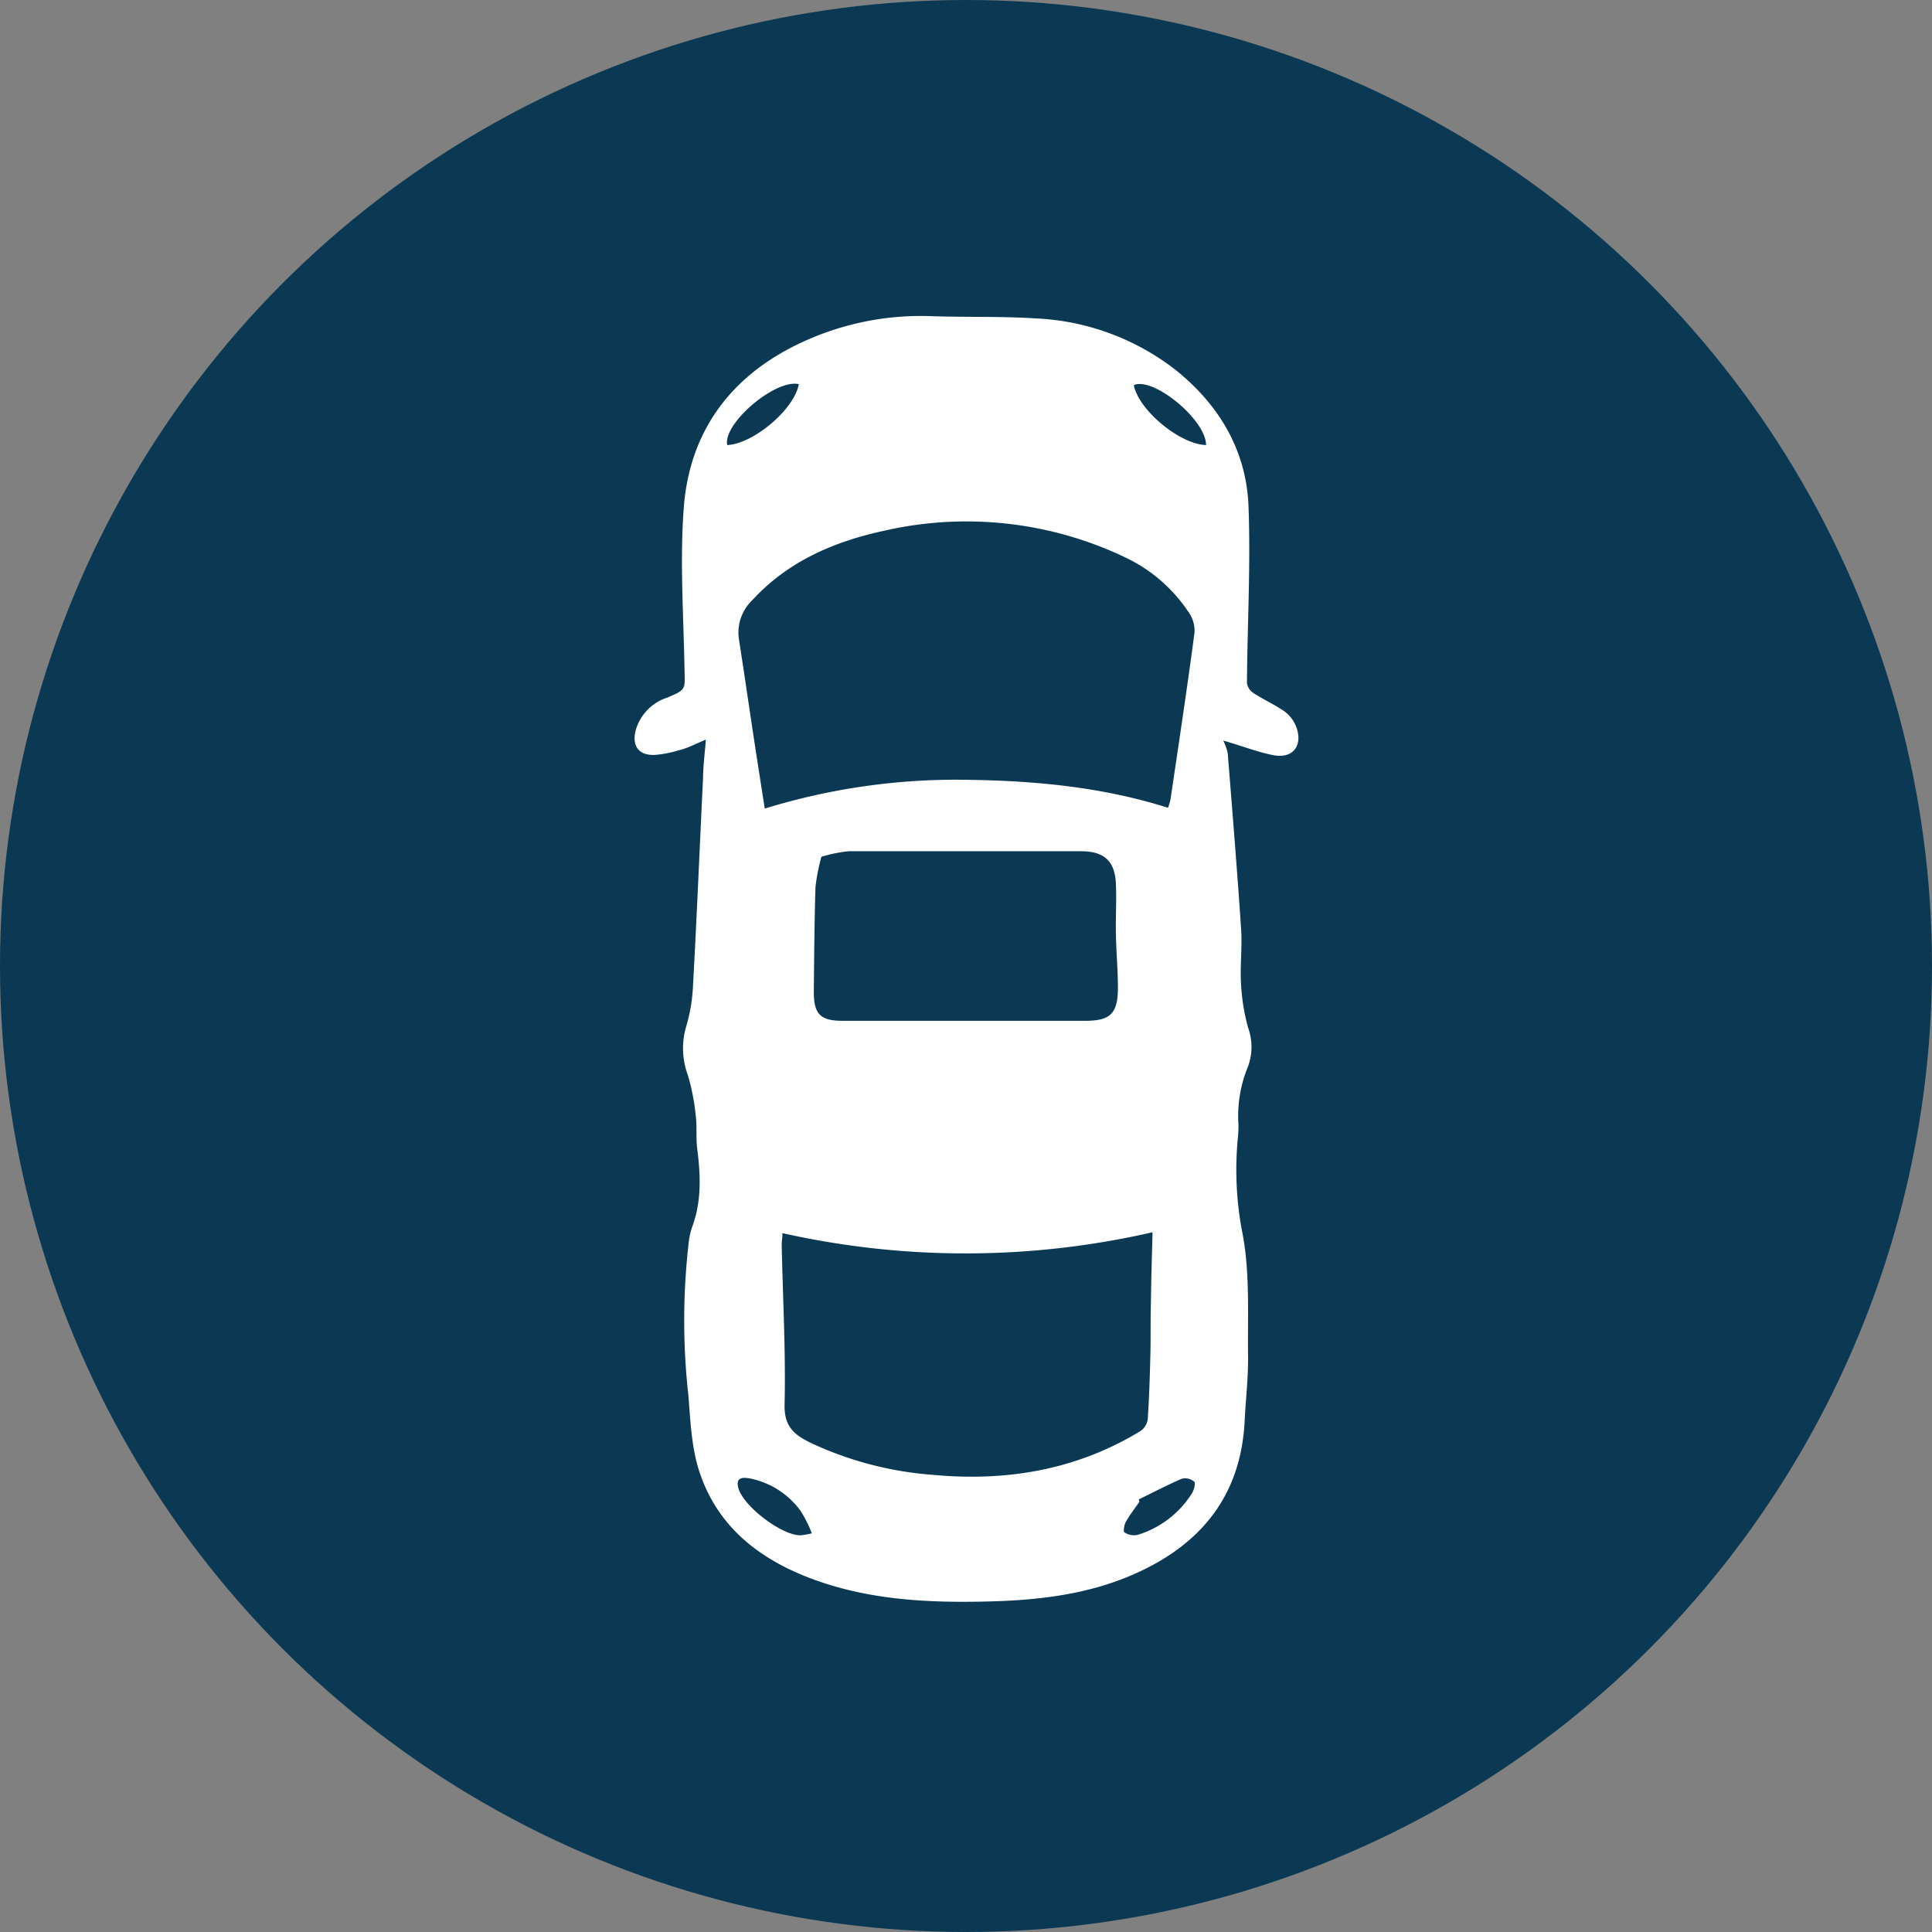
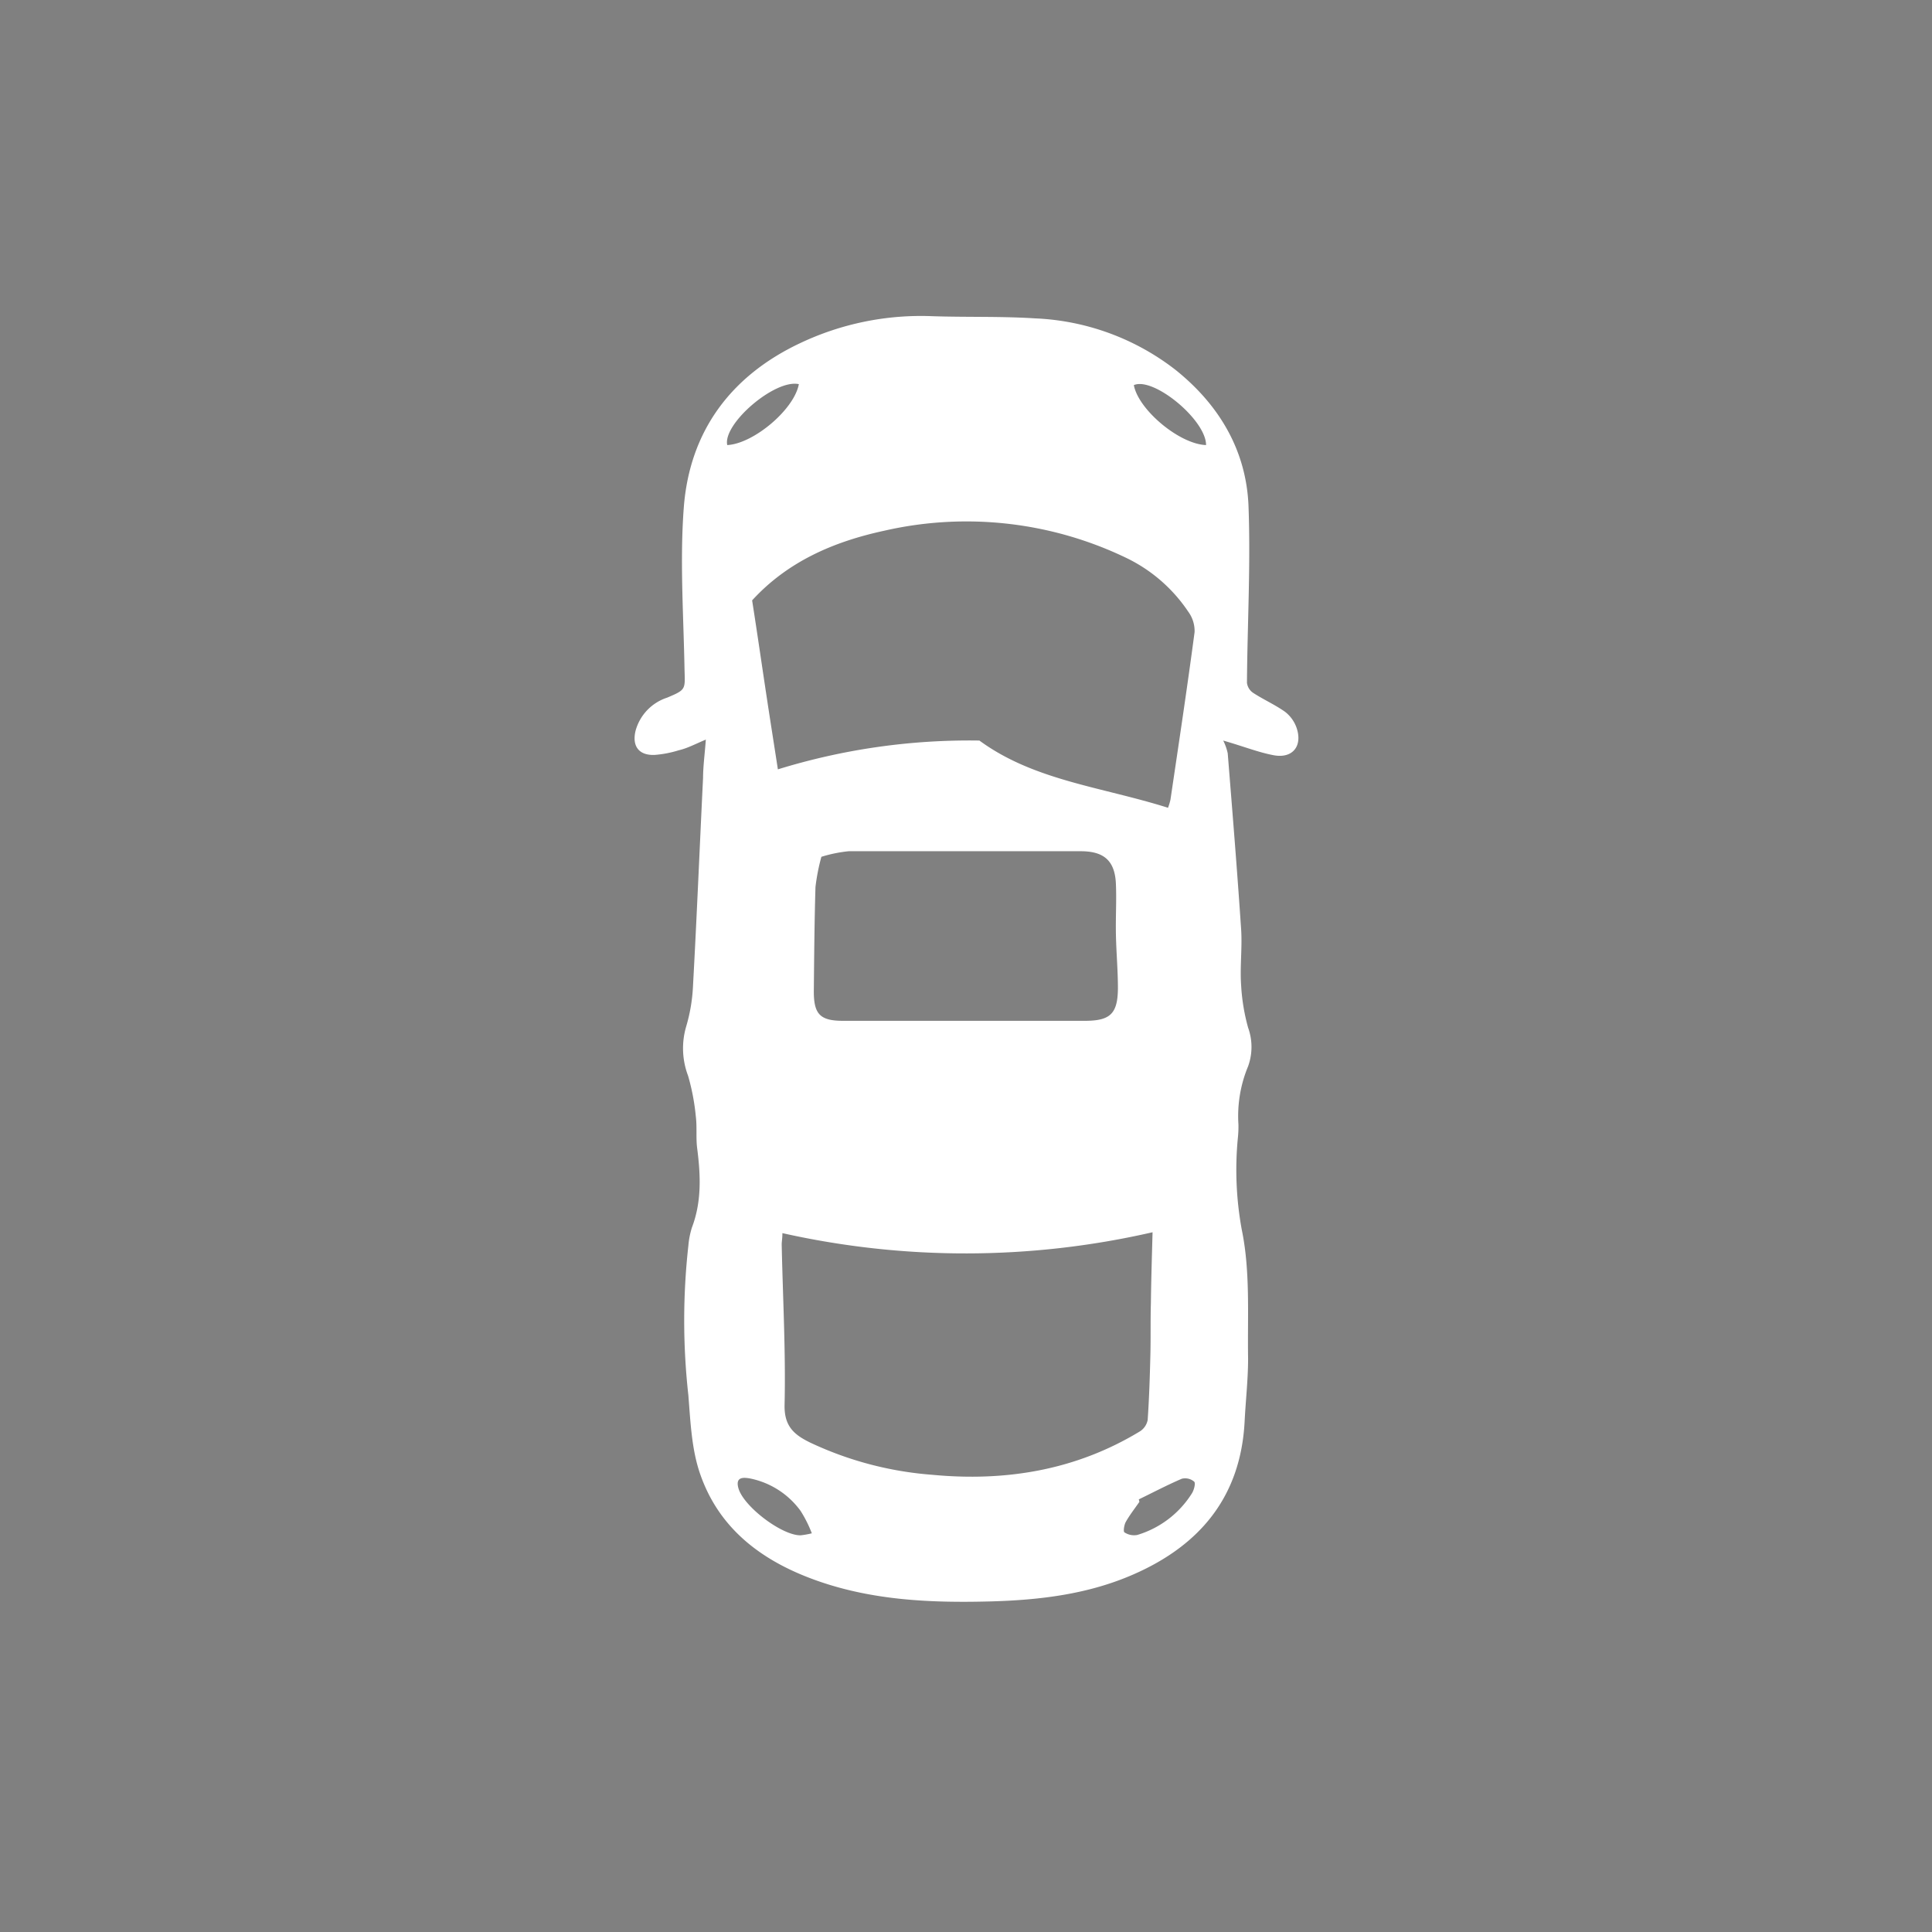
<svg xmlns="http://www.w3.org/2000/svg" viewBox="0 0 222.04 222.04">
  <rect x="0" y="0" width="222.04" height="222.04" fill="#808080" stroke="none" />
  <defs>
    <style>.cls-1{fill:#0b3954;}.cls-2{fill:#fff;}</style>
  </defs>
  <g id="Vrstva_2" data-name="Vrstva 2">
    <g id="Vrstva_1-2" data-name="Vrstva 1">
-       <circle class="cls-1" cx="111.02" cy="111.02" r="111.02" />
-       <path class="cls-2" d="M81.12,85C79.88,85.52,79,86,78,86.23a12.49,12.49,0,0,1-2.75.53c-1.82.08-2.63-1-2.21-2.76a5.53,5.53,0,0,1,3.63-3.82c2.18-.92,2.07-.92,2-3.25-.11-6.21-.55-12.47-.08-18.65C79.27,49.55,84,43.2,91.93,39.45a32.43,32.43,0,0,1,15.23-3.11c3.93.13,7.88,0,11.81.25a28.23,28.23,0,0,1,16.12,5.91c5,4,8.16,9.25,8.4,15.71.25,6.74-.13,13.5-.18,20.26a1.63,1.63,0,0,0,.7,1.15c1.19.78,2.51,1.36,3.67,2.18A4,4,0,0,1,149,83.61c.74,2.11-.43,3.59-2.6,3.19-1.74-.32-3.42-1-5.82-1.69a6.07,6.07,0,0,1,.52,1.47c.54,6.73,1.09,13.47,1.54,20.22.14,2.13-.15,4.3,0,6.44a22.84,22.84,0,0,0,.8,4.86,6.54,6.54,0,0,1,0,4.45,14.9,14.9,0,0,0-1.11,6.69,12.21,12.21,0,0,1-.06,1.48,38.17,38.17,0,0,0,.44,10.59c1,4.81.65,9.88.73,14.84,0,2.41-.28,4.82-.4,7.24-.45,8.57-5.08,14.16-12.68,17.51-5.29,2.34-10.92,3-16.64,3.15-6.69.17-13.34-.11-19.75-2.36-6.21-2.18-11.26-5.84-13.49-12.25-1-2.85-1.12-6-1.37-9.1a77.53,77.53,0,0,1,0-17.16,9.64,9.64,0,0,1,.41-2.1c1.14-3,1-6.05.6-9.14-.15-1.19,0-2.42-.15-3.61a25.39,25.39,0,0,0-.89-4.69,8.89,8.89,0,0,1-.23-5.63,19.44,19.44,0,0,0,.79-4.6c.44-8,.77-16,1.16-24C80.81,88,81,86.65,81.12,85Zm53.13,7.8a6.13,6.13,0,0,0,.27-.91c.95-6.41,1.92-12.82,2.77-19.24a3.74,3.74,0,0,0-.72-2.34,17.94,17.94,0,0,0-7.23-6.24A42.35,42.35,0,0,0,101.6,61c-5.77,1.25-11.06,3.52-15.16,8a5.13,5.13,0,0,0-1.51,4.51c.59,3.76,1.13,7.52,1.7,11.28.4,2.64.82,5.28,1.26,8.14a74.56,74.56,0,0,1,23.16-3.31C118.85,89.72,126.59,90.42,134.25,92.84Zm-1.79,48.82a96.19,96.19,0,0,1-42.54.1c0,.65-.09,1-.08,1.36.13,6.13.47,12.26.33,18.38-.06,2.51,1.16,3.47,3,4.36a39.88,39.88,0,0,0,13.92,3.67c8.49.81,16.57-.52,23.94-5a2,2,0,0,0,.87-1.3c.17-2.48.25-5,.31-7.47.05-2,0-4,.06-6C132.3,147.14,132.38,144.6,132.46,141.66ZM94.4,98.47a23.33,23.33,0,0,0-.68,3.48c-.12,4-.15,8-.19,12,0,2.62.74,3.37,3.35,3.37q13.91,0,27.8,0c2.92,0,3.78-.81,3.8-3.75,0-2.06-.19-4.11-.23-6.17s.08-3.85,0-5.77c-.1-2.67-1.33-3.79-4-3.8-1,0-2.06,0-3.09,0-7.88,0-15.76,0-23.63,0A16.11,16.11,0,0,0,94.4,98.47Zm-1.1,77.75A14.15,14.15,0,0,0,92,173.63a9.51,9.51,0,0,0-5.83-3.72c-.72-.12-1.67-.2-1.31,1.11.57,2.1,5,5.46,7.15,5.43A9.48,9.48,0,0,0,93.3,176.22Zm37.58-3.9.07.28c-.53.77-1.11,1.5-1.56,2.3-.2.35-.31,1.12-.16,1.21a2,2,0,0,0,1.47.3A11.21,11.21,0,0,0,137,171.6c.23-.38.43-1.16.24-1.32a1.59,1.59,0,0,0-1.42-.33C134.16,170.66,132.53,171.52,130.88,172.32ZM91.81,44.15c-2.74-.61-8.76,4.56-8.23,7C86.59,51,91.27,47.08,91.81,44.15Zm46.8,7c0-2.9-6.05-7.87-8.3-6.89C130.83,47.09,135.55,51.05,138.61,51.15Z" />
+       <path class="cls-2" d="M81.12,85C79.88,85.52,79,86,78,86.23a12.49,12.49,0,0,1-2.75.53c-1.82.08-2.63-1-2.21-2.76a5.53,5.53,0,0,1,3.63-3.82c2.18-.92,2.07-.92,2-3.25-.11-6.21-.55-12.47-.08-18.65C79.27,49.55,84,43.2,91.93,39.45a32.43,32.43,0,0,1,15.23-3.11c3.93.13,7.88,0,11.81.25a28.23,28.23,0,0,1,16.12,5.91c5,4,8.16,9.25,8.4,15.71.25,6.74-.13,13.5-.18,20.26a1.63,1.63,0,0,0,.7,1.15c1.19.78,2.51,1.36,3.67,2.18A4,4,0,0,1,149,83.61c.74,2.11-.43,3.59-2.6,3.19-1.74-.32-3.42-1-5.82-1.69a6.07,6.07,0,0,1,.52,1.47c.54,6.73,1.09,13.47,1.54,20.22.14,2.13-.15,4.3,0,6.44a22.84,22.84,0,0,0,.8,4.86,6.54,6.54,0,0,1,0,4.45,14.9,14.9,0,0,0-1.11,6.69,12.21,12.21,0,0,1-.06,1.48,38.17,38.17,0,0,0,.44,10.59c1,4.81.65,9.88.73,14.84,0,2.41-.28,4.82-.4,7.24-.45,8.57-5.08,14.16-12.68,17.51-5.29,2.34-10.92,3-16.64,3.15-6.69.17-13.34-.11-19.75-2.36-6.21-2.18-11.26-5.84-13.49-12.25-1-2.85-1.12-6-1.37-9.1a77.53,77.53,0,0,1,0-17.16,9.64,9.64,0,0,1,.41-2.1c1.14-3,1-6.05.6-9.14-.15-1.19,0-2.42-.15-3.61a25.39,25.39,0,0,0-.89-4.69,8.89,8.89,0,0,1-.23-5.63,19.44,19.44,0,0,0,.79-4.6c.44-8,.77-16,1.16-24C80.81,88,81,86.65,81.12,85Zm53.13,7.8a6.13,6.13,0,0,0,.27-.91c.95-6.41,1.92-12.82,2.77-19.24a3.74,3.74,0,0,0-.72-2.34,17.94,17.94,0,0,0-7.23-6.24A42.35,42.35,0,0,0,101.6,61c-5.77,1.25-11.06,3.52-15.16,8c.59,3.76,1.13,7.52,1.7,11.28.4,2.64.82,5.28,1.26,8.14a74.56,74.56,0,0,1,23.16-3.31C118.85,89.72,126.59,90.42,134.25,92.84Zm-1.79,48.82a96.19,96.19,0,0,1-42.54.1c0,.65-.09,1-.08,1.36.13,6.13.47,12.26.33,18.38-.06,2.51,1.16,3.47,3,4.36a39.88,39.88,0,0,0,13.92,3.67c8.49.81,16.57-.52,23.94-5a2,2,0,0,0,.87-1.3c.17-2.48.25-5,.31-7.47.05-2,0-4,.06-6C132.3,147.14,132.38,144.6,132.46,141.66ZM94.4,98.47a23.33,23.33,0,0,0-.68,3.48c-.12,4-.15,8-.19,12,0,2.62.74,3.37,3.35,3.37q13.91,0,27.8,0c2.92,0,3.78-.81,3.8-3.75,0-2.06-.19-4.11-.23-6.17s.08-3.85,0-5.77c-.1-2.67-1.33-3.79-4-3.8-1,0-2.06,0-3.09,0-7.88,0-15.76,0-23.63,0A16.11,16.11,0,0,0,94.4,98.47Zm-1.1,77.75A14.15,14.15,0,0,0,92,173.63a9.51,9.51,0,0,0-5.83-3.72c-.72-.12-1.67-.2-1.31,1.11.57,2.1,5,5.46,7.15,5.43A9.48,9.48,0,0,0,93.3,176.22Zm37.58-3.9.07.28c-.53.77-1.11,1.5-1.56,2.3-.2.35-.31,1.12-.16,1.21a2,2,0,0,0,1.47.3A11.21,11.21,0,0,0,137,171.6c.23-.38.43-1.16.24-1.32a1.59,1.59,0,0,0-1.42-.33C134.16,170.66,132.53,171.52,130.88,172.32ZM91.81,44.15c-2.74-.61-8.76,4.56-8.23,7C86.59,51,91.27,47.08,91.81,44.15Zm46.8,7c0-2.9-6.05-7.87-8.3-6.89C130.83,47.09,135.55,51.05,138.61,51.15Z" />
    </g>
  </g>
</svg>